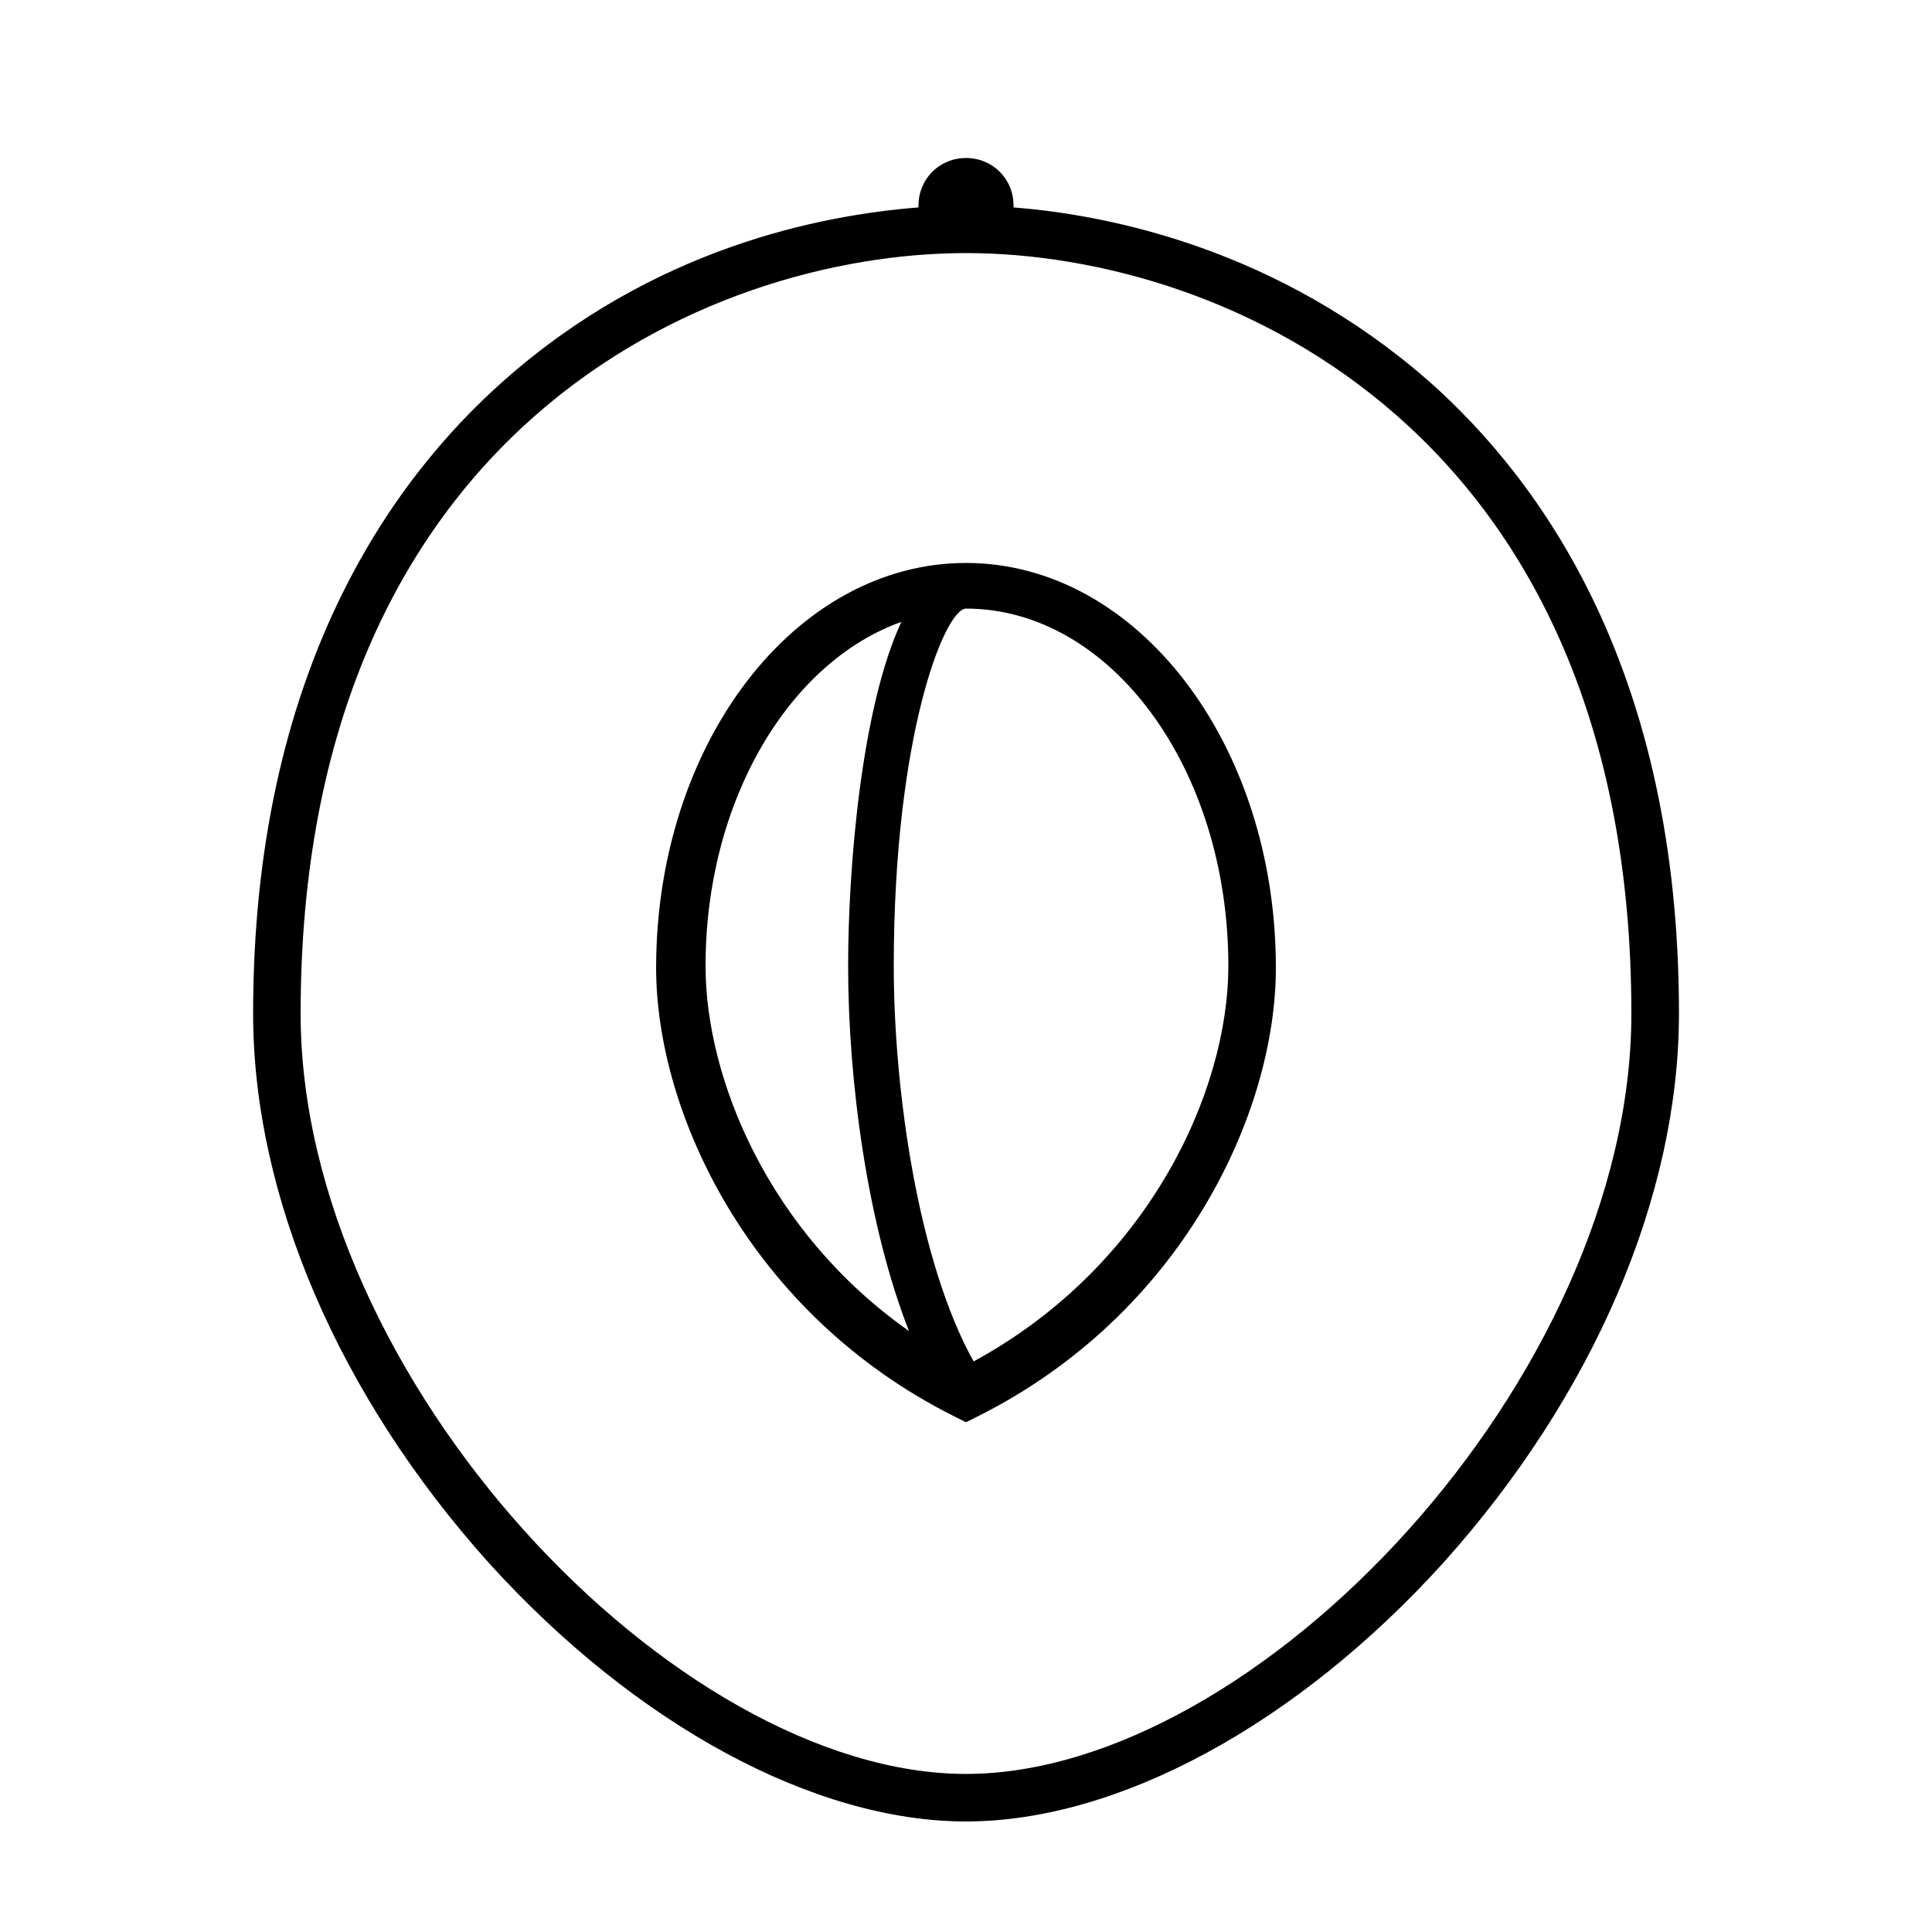
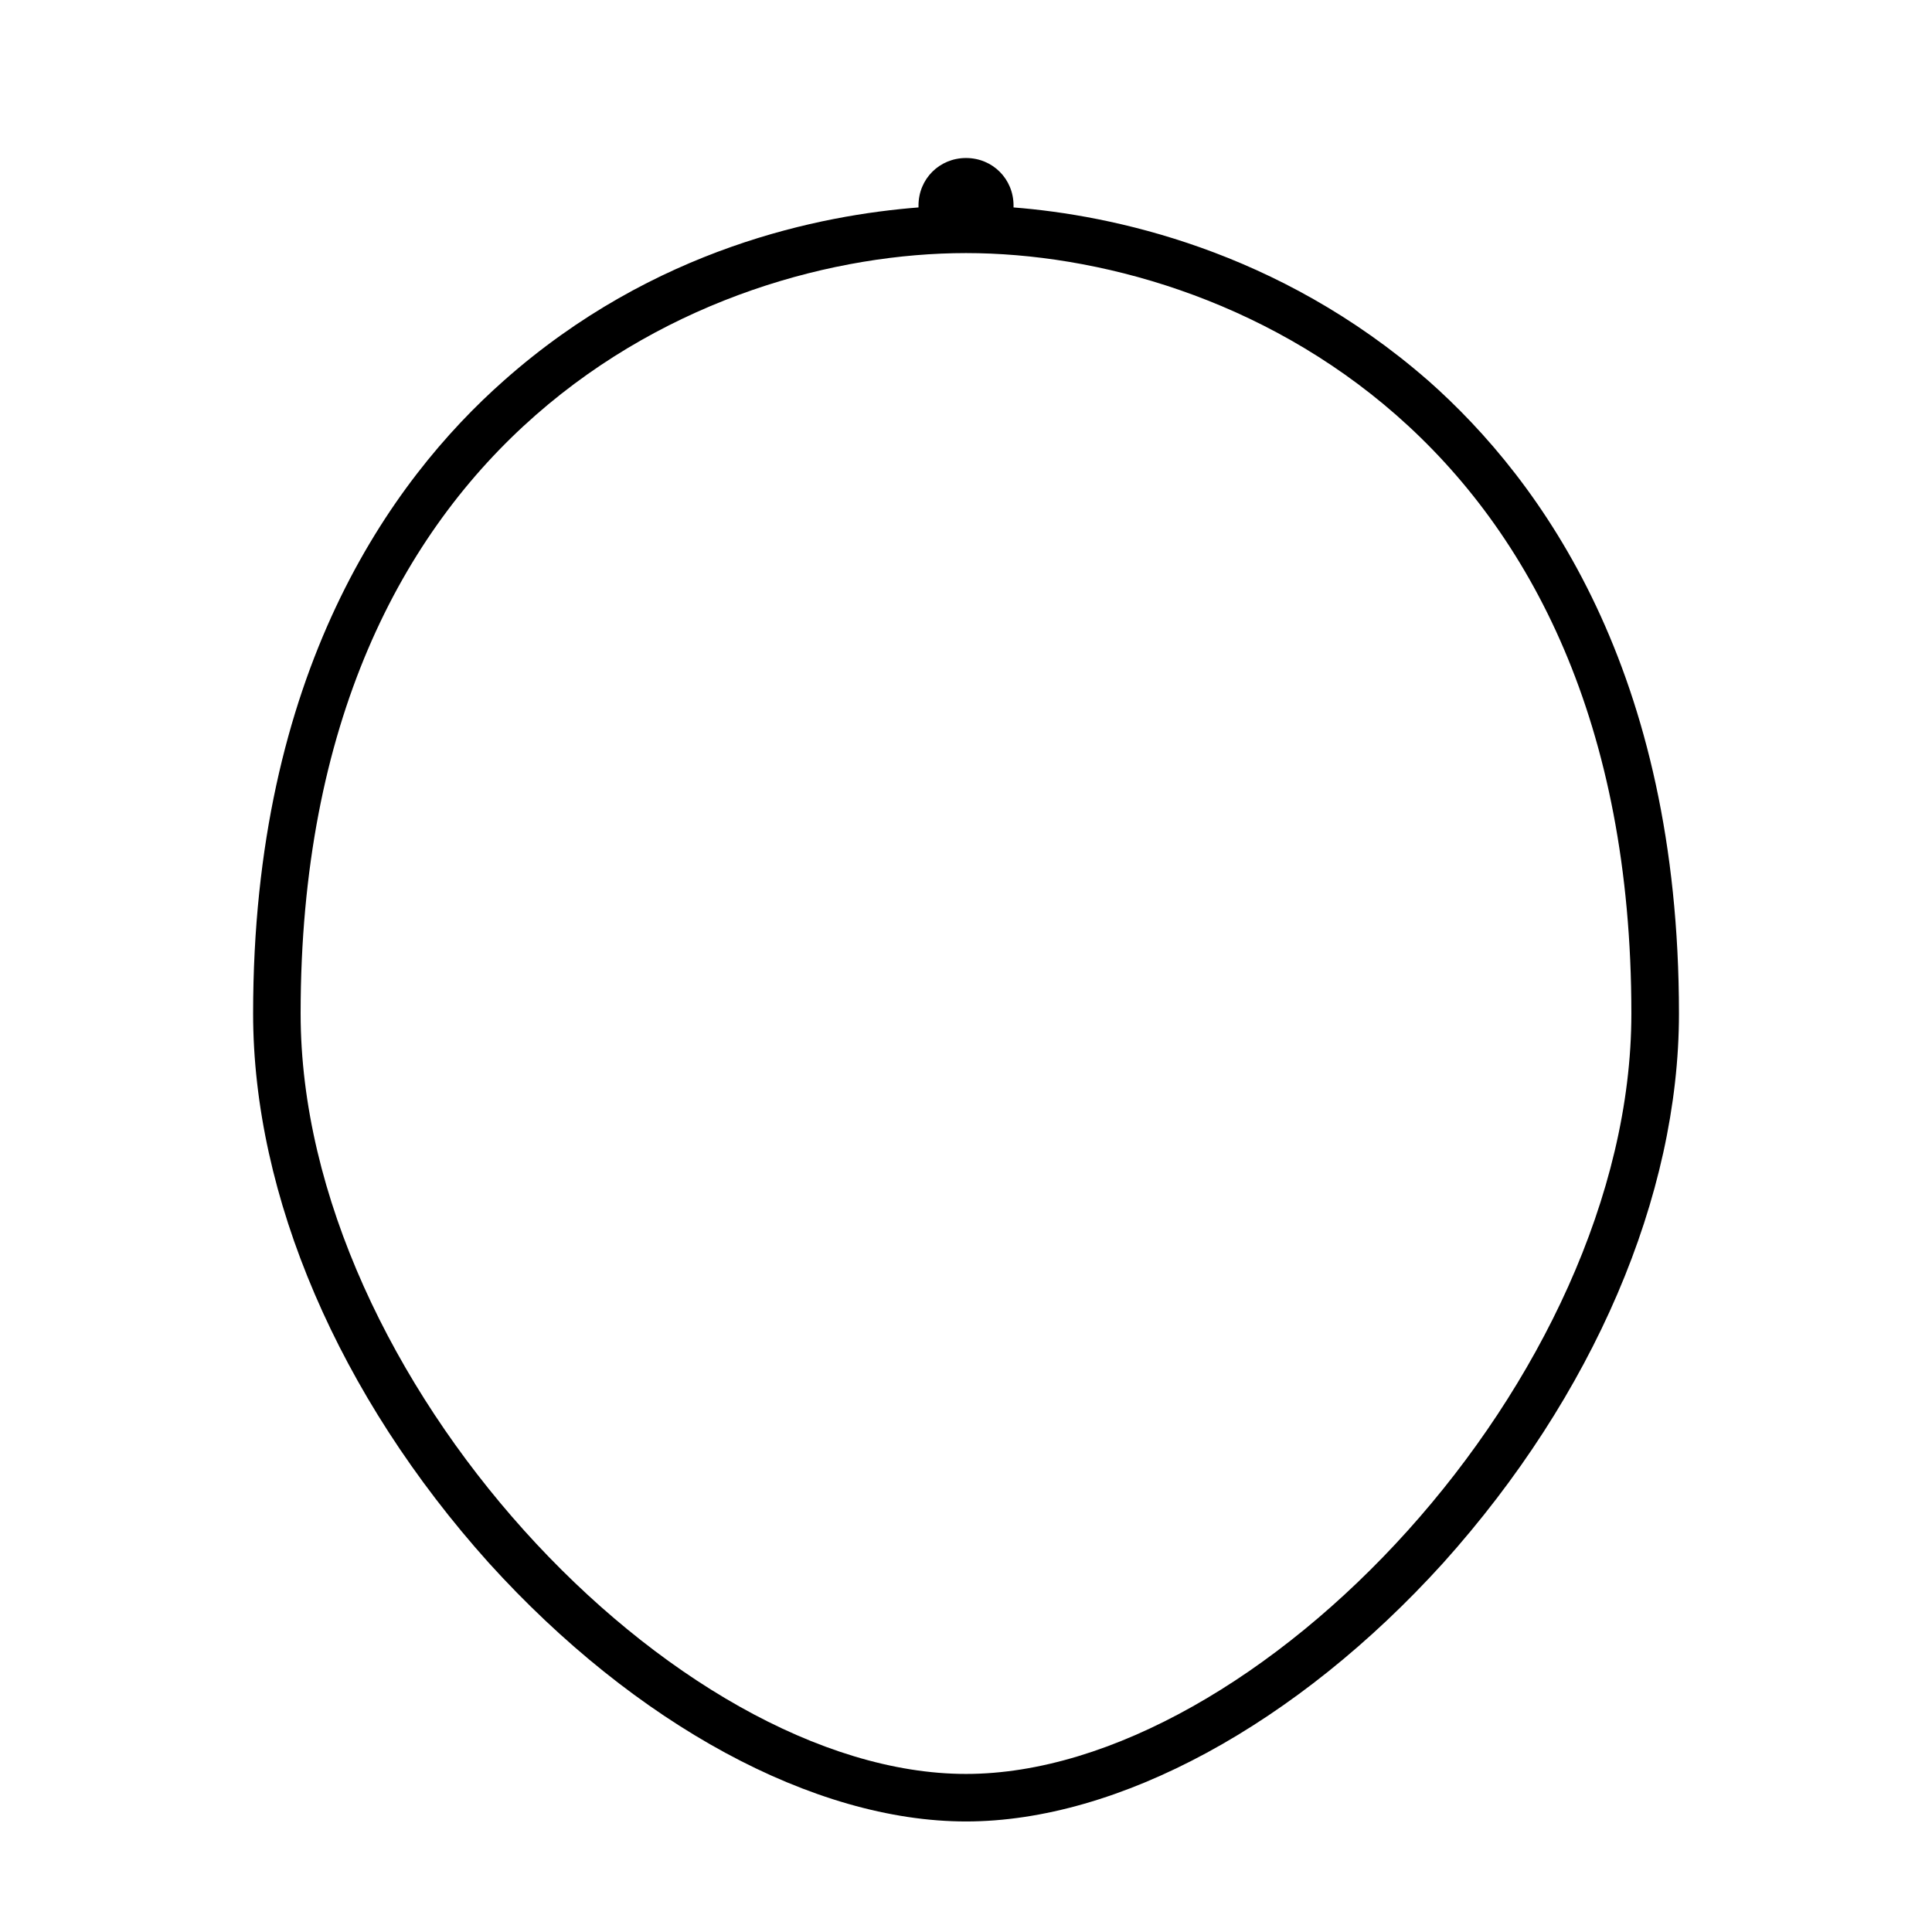
<svg xmlns="http://www.w3.org/2000/svg" fill="#000000" width="800px" height="800px" version="1.1" viewBox="144 144 512 512">
  <g>
    <path d="m522.43 244.82c-39.801-34.762-84.137-43.832-109.83-45.848v-0.504c0-7.055-5.543-12.594-12.594-12.594-7.055 0-12.594 5.543-12.594 12.594v0.504c-25.695 2.016-70.031 10.578-109.83 45.848-30.23 26.703-66.504 77.586-66.504 167.77 0 48.367 22.672 101.27 62.473 145.6 38.793 42.824 86.152 68.516 126.46 68.516s87.664-25.695 126.46-68.52c39.801-44.336 62.473-97.234 62.473-145.6-0.004-90.684-36.277-141.06-66.504-167.77zm-122.43 369.29c-77.082 0-176.33-104.79-176.33-201.52 0-154.16 107.31-201.52 176.33-201.52 69.023 0 176.33 47.359 176.33 201.52 0 96.73-99.25 201.52-176.33 201.52z" />
-     <path d="m400 293.19c-45.344 0-82.121 47.863-82.121 107.31 0 38.289 24.688 91.691 79.098 118.9l3.023 1.512 3.023-1.512c54.41-27.207 79.098-80.609 79.098-118.9 0-59.449-36.781-107.31-82.121-107.31zm-69.023 106.81c0-43.832 22.168-80.609 51.891-91.191-10.578 22.672-14.105 64.992-14.105 91.191 0 30.23 5.039 68.52 16.121 96.73-37.281-26.199-53.906-67.008-53.906-96.73zm71.039 104.79c-14.609-26.199-21.16-71.539-21.16-104.79 0-61.465 13.602-94.715 19.145-94.715 38.289 0 69.527 42.32 69.527 94.715-0.004 33.254-21.164 79.605-67.512 104.79z" />
  </g>
</svg>